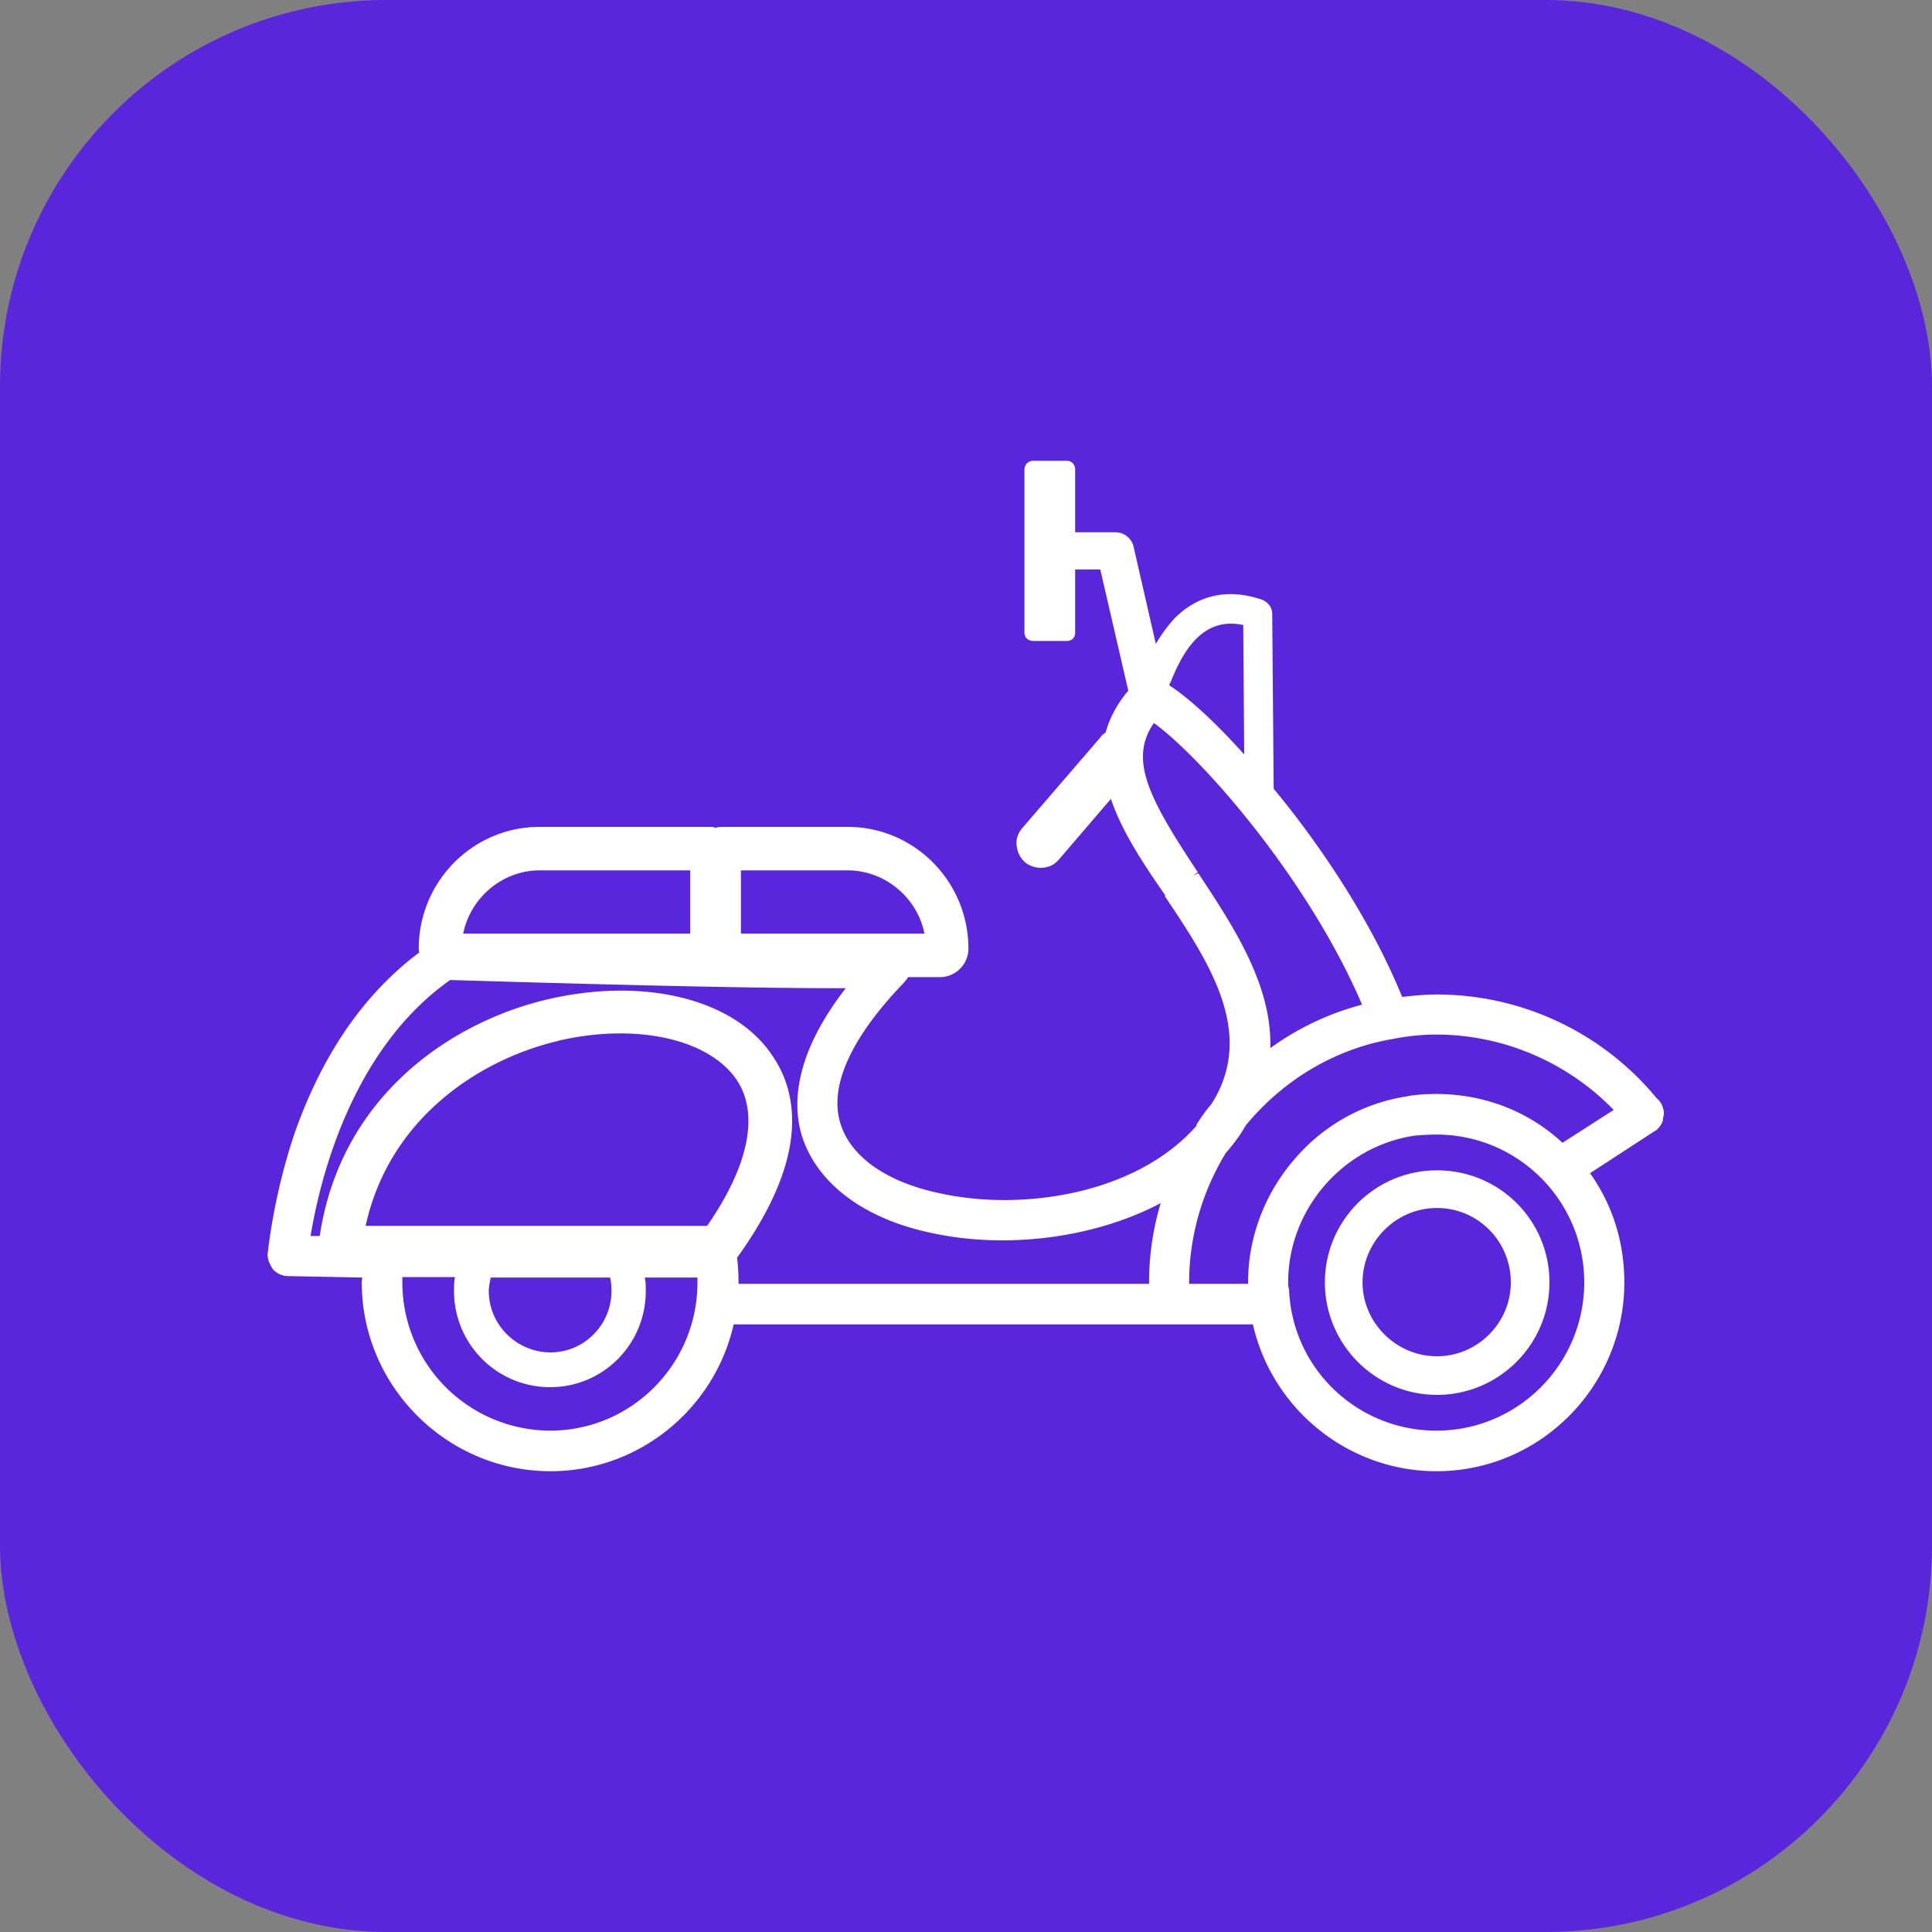
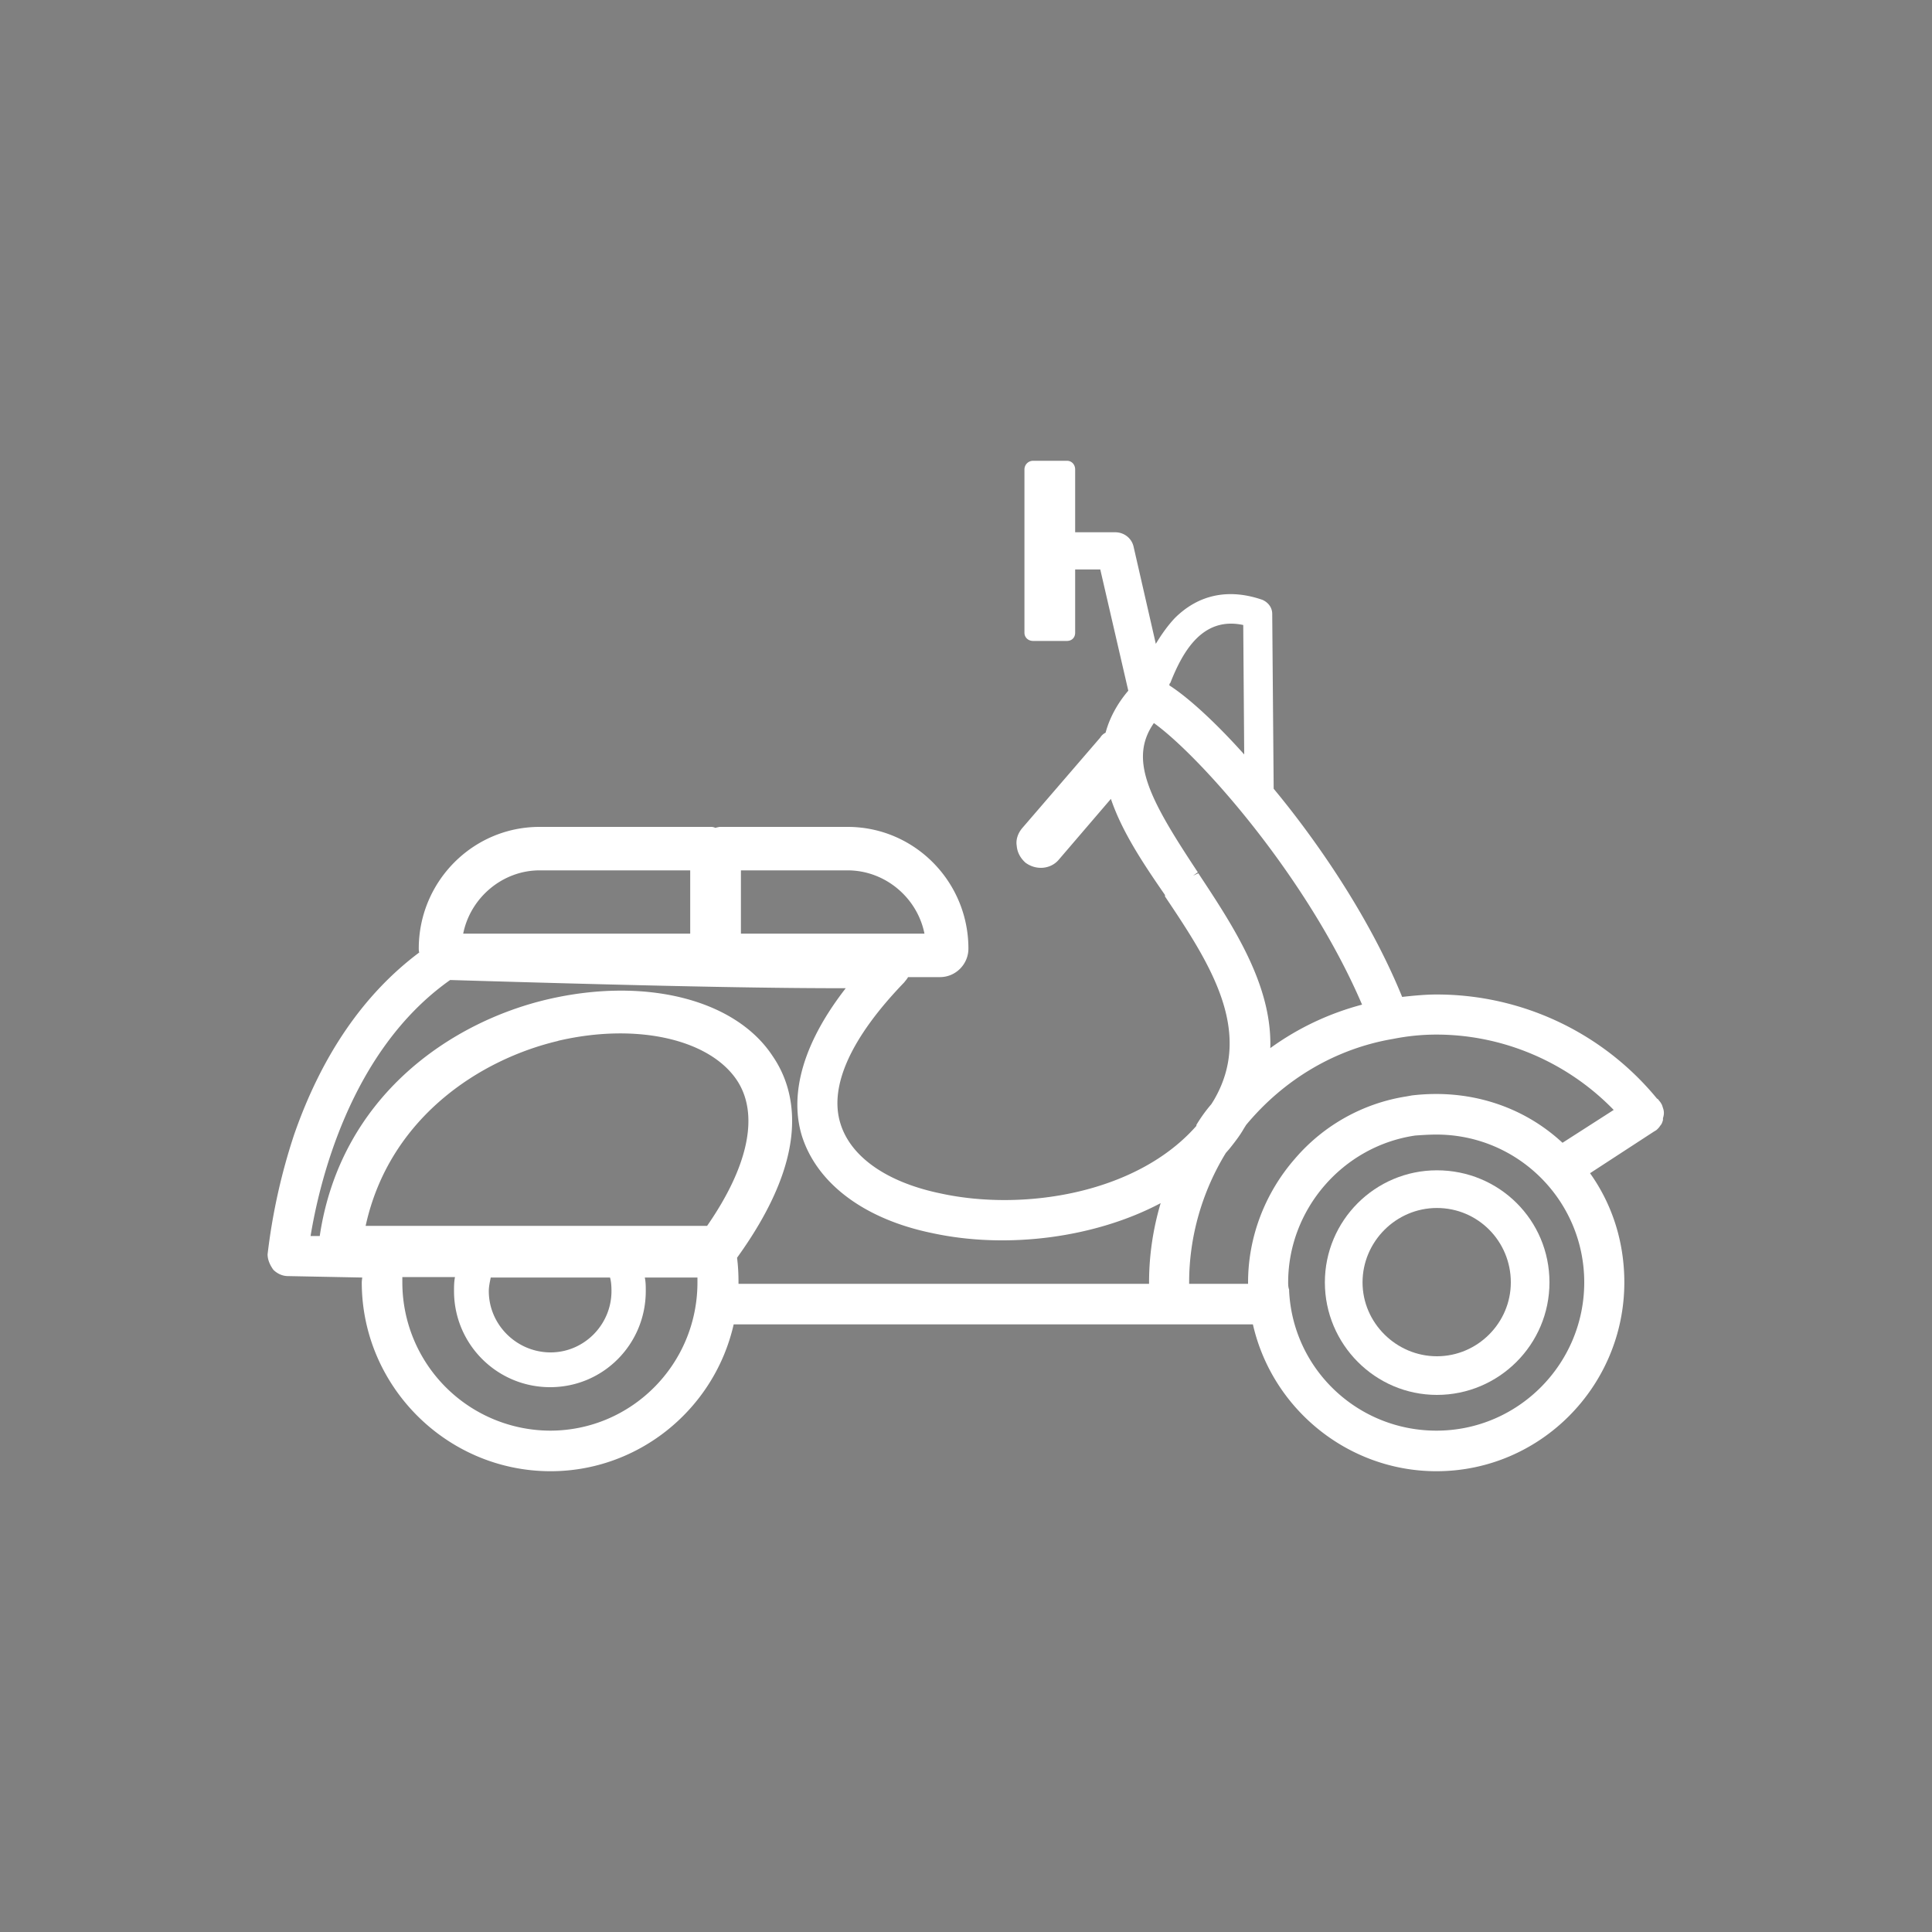
<svg xmlns="http://www.w3.org/2000/svg" id="uuid-75e115c2-96d4-4892-a096-ec3ba798a650" viewBox="0 0 40 40">
  <rect x="0" y="0" width="40" height="40" fill="#808080" stroke="none" />
  <defs>
    <style>.uuid-ec7f4b85-9296-48cc-be7b-02d865491342{fill:#fff}</style>
  </defs>
-   <rect width="40" height="40" rx="8" ry="8" fill="#5926dc" />
  <path class="uuid-ec7f4b85-9296-48cc-be7b-02d865491342" d="M34.43 22.94s-.02-.07-.03-.08c-.02-.04-.04-.06-.04-.06l-.04-.05h-.01a5.9 5.9 0 00-4.57-2.16c-.21 0-.44.02-.71.05-.75-1.84-1.97-3.48-2.66-4.31l-.03-3.62c0-.12-.07-.23-.2-.29-.69-.24-1.32-.12-1.82.38-.14.15-.27.33-.39.53l-.46-2.01c-.04-.18-.2-.3-.38-.3h-.83v-1.3c0-.1-.07-.18-.17-.18h-.7c-.1 0-.18.08-.18.18v3.38c0 .1.08.17.18.17h.7c.1 0 .17-.07.17-.17v-1.31h.52l.58 2.51c-.23.27-.39.57-.47.87a.26.26 0 00-.11.1l-1.62 1.88c-.09.11-.13.24-.11.36.01.12.06.24.18.35.23.17.53.13.69-.06L23 16.54c.23.68.67 1.34 1.12 1.99v.03c.92 1.37 1.85 2.79 1.01 4.22l-.05.08c-.12.14-.22.28-.31.43v.02c-1.24 1.41-3.59 1.77-5.29 1.4-1.12-.23-1.87-.76-2.08-1.45-.24-.77.22-1.78 1.32-2.92.03-.04.06-.07.08-.11h.66c.33 0 .59-.27.59-.59 0-1.39-1.12-2.52-2.5-2.52H14.9s-.06.01-.09.02a.188.188 0 00-.08-.02h-3.56c-1.38 0-2.5 1.13-2.5 2.52 0 .02 0 .05.01.08-1.15.86-2.02 2.13-2.59 3.77a12.5 12.5 0 00-.55 2.48c0 .1.04.21.12.32.08.08.19.13.3.13l1.54.03s-.01.07-.01.1c0 2.15 1.76 3.91 3.91 3.91 1.82 0 3.39-1.28 3.79-3.04h10.75c.4 1.76 1.98 3.04 3.8 3.04 2.15 0 3.89-1.76 3.89-3.91 0-.82-.24-1.6-.71-2.26l1.32-.86.05-.03s.06-.05.08-.09c.02-.02.03-.04.04-.06.01-.03.02-.05.02-.07v-.03c.02-.06.03-.13 0-.21zM11.4 28c-.7 0-1.28-.57-1.28-1.27 0-.09.02-.18.04-.28h2.47c.02.07.03.16.03.28 0 .7-.57 1.27-1.26 1.27zm0 1.62a3.07 3.07 0 01-3.07-3.07v-.11h1.09c-.02.1-.02.2-.02.29 0 1.1.89 1.99 1.99 1.99s1.98-.89 1.98-1.99c0-.09 0-.19-.02-.28h1.09v.1c0 1.7-1.37 3.07-3.05 3.07zm-.23-11.6h3.12v1.31h-4.7c.15-.75.82-1.31 1.58-1.31zm4.09 8.02c.75-1.04 1.14-1.99 1.14-2.83 0-.51-.14-.96-.4-1.34-.77-1.18-2.64-1.65-4.66-1.18-2.01.47-4.29 2.01-4.72 4.9h-.19c.17-1.03.79-3.82 2.89-5.3 4.99.15 6.91.17 8.19.17-1.08 1.39-1.1 2.42-.91 3.05.31.99 1.29 1.73 2.7 2.02 1.57.34 3.39.09 4.73-.62-.16.54-.24 1.09-.24 1.64v.03h-8.5v-.03c0-.19-.01-.35-.03-.51zm-3.71-4.49c1.62-.38 3.14-.04 3.71.82.46.7.24 1.77-.62 3.01H7.57c.49-2.24 2.37-3.45 3.99-3.83zm3.79-2.22v-1.31h2.21c.77 0 1.44.56 1.59 1.31h-3.8zm8.87-5.14s0-.04.02-.05c.26-.66.67-1.38 1.51-1.2l.02 2.68c-.6-.67-1.16-1.18-1.55-1.43zm-.32.78c.96.69 3.18 3.19 4.31 5.83-.68.18-1.32.48-1.9.9.04-1.31-.77-2.53-1.49-3.62l-.11.05.1-.07c-1-1.51-1.44-2.33-.91-3.09zm5.85 14.65c-1.63 0-2.97-1.27-3.05-2.89v-.03c-.02-.05-.02-.11-.02-.15 0-1.51 1.13-2.82 2.63-3.04.14-.01.29-.02.44-.02 1.69 0 3.06 1.37 3.06 3.06s-1.37 3.07-3.06 3.07zm-.62-6.92c-.9.14-1.72.6-2.31 1.29-.62.71-.97 1.62-.97 2.56v.03h-1.22v-.03c0-.95.27-1.88.76-2.68l.07-.08c.12-.15.22-.28.3-.42l.05-.08c.79-.95 1.86-1.58 3.04-1.78.3-.06.6-.09.9-.09 1.38 0 2.71.57 3.67 1.56l-1.06.68c-.83-.77-1.95-1.12-3.12-.98l-.11.02z" />
  <path class="uuid-ec7f4b85-9296-48cc-be7b-02d865491342" d="M29.75 24.23c-1.28 0-2.32 1.04-2.32 2.32s1.04 2.33 2.32 2.33 2.33-1.04 2.33-2.33-1.04-2.32-2.33-2.32zm1.53 2.32c0 .84-.69 1.53-1.53 1.53s-1.54-.69-1.54-1.53.69-1.54 1.54-1.54 1.53.69 1.53 1.54z" />
</svg>